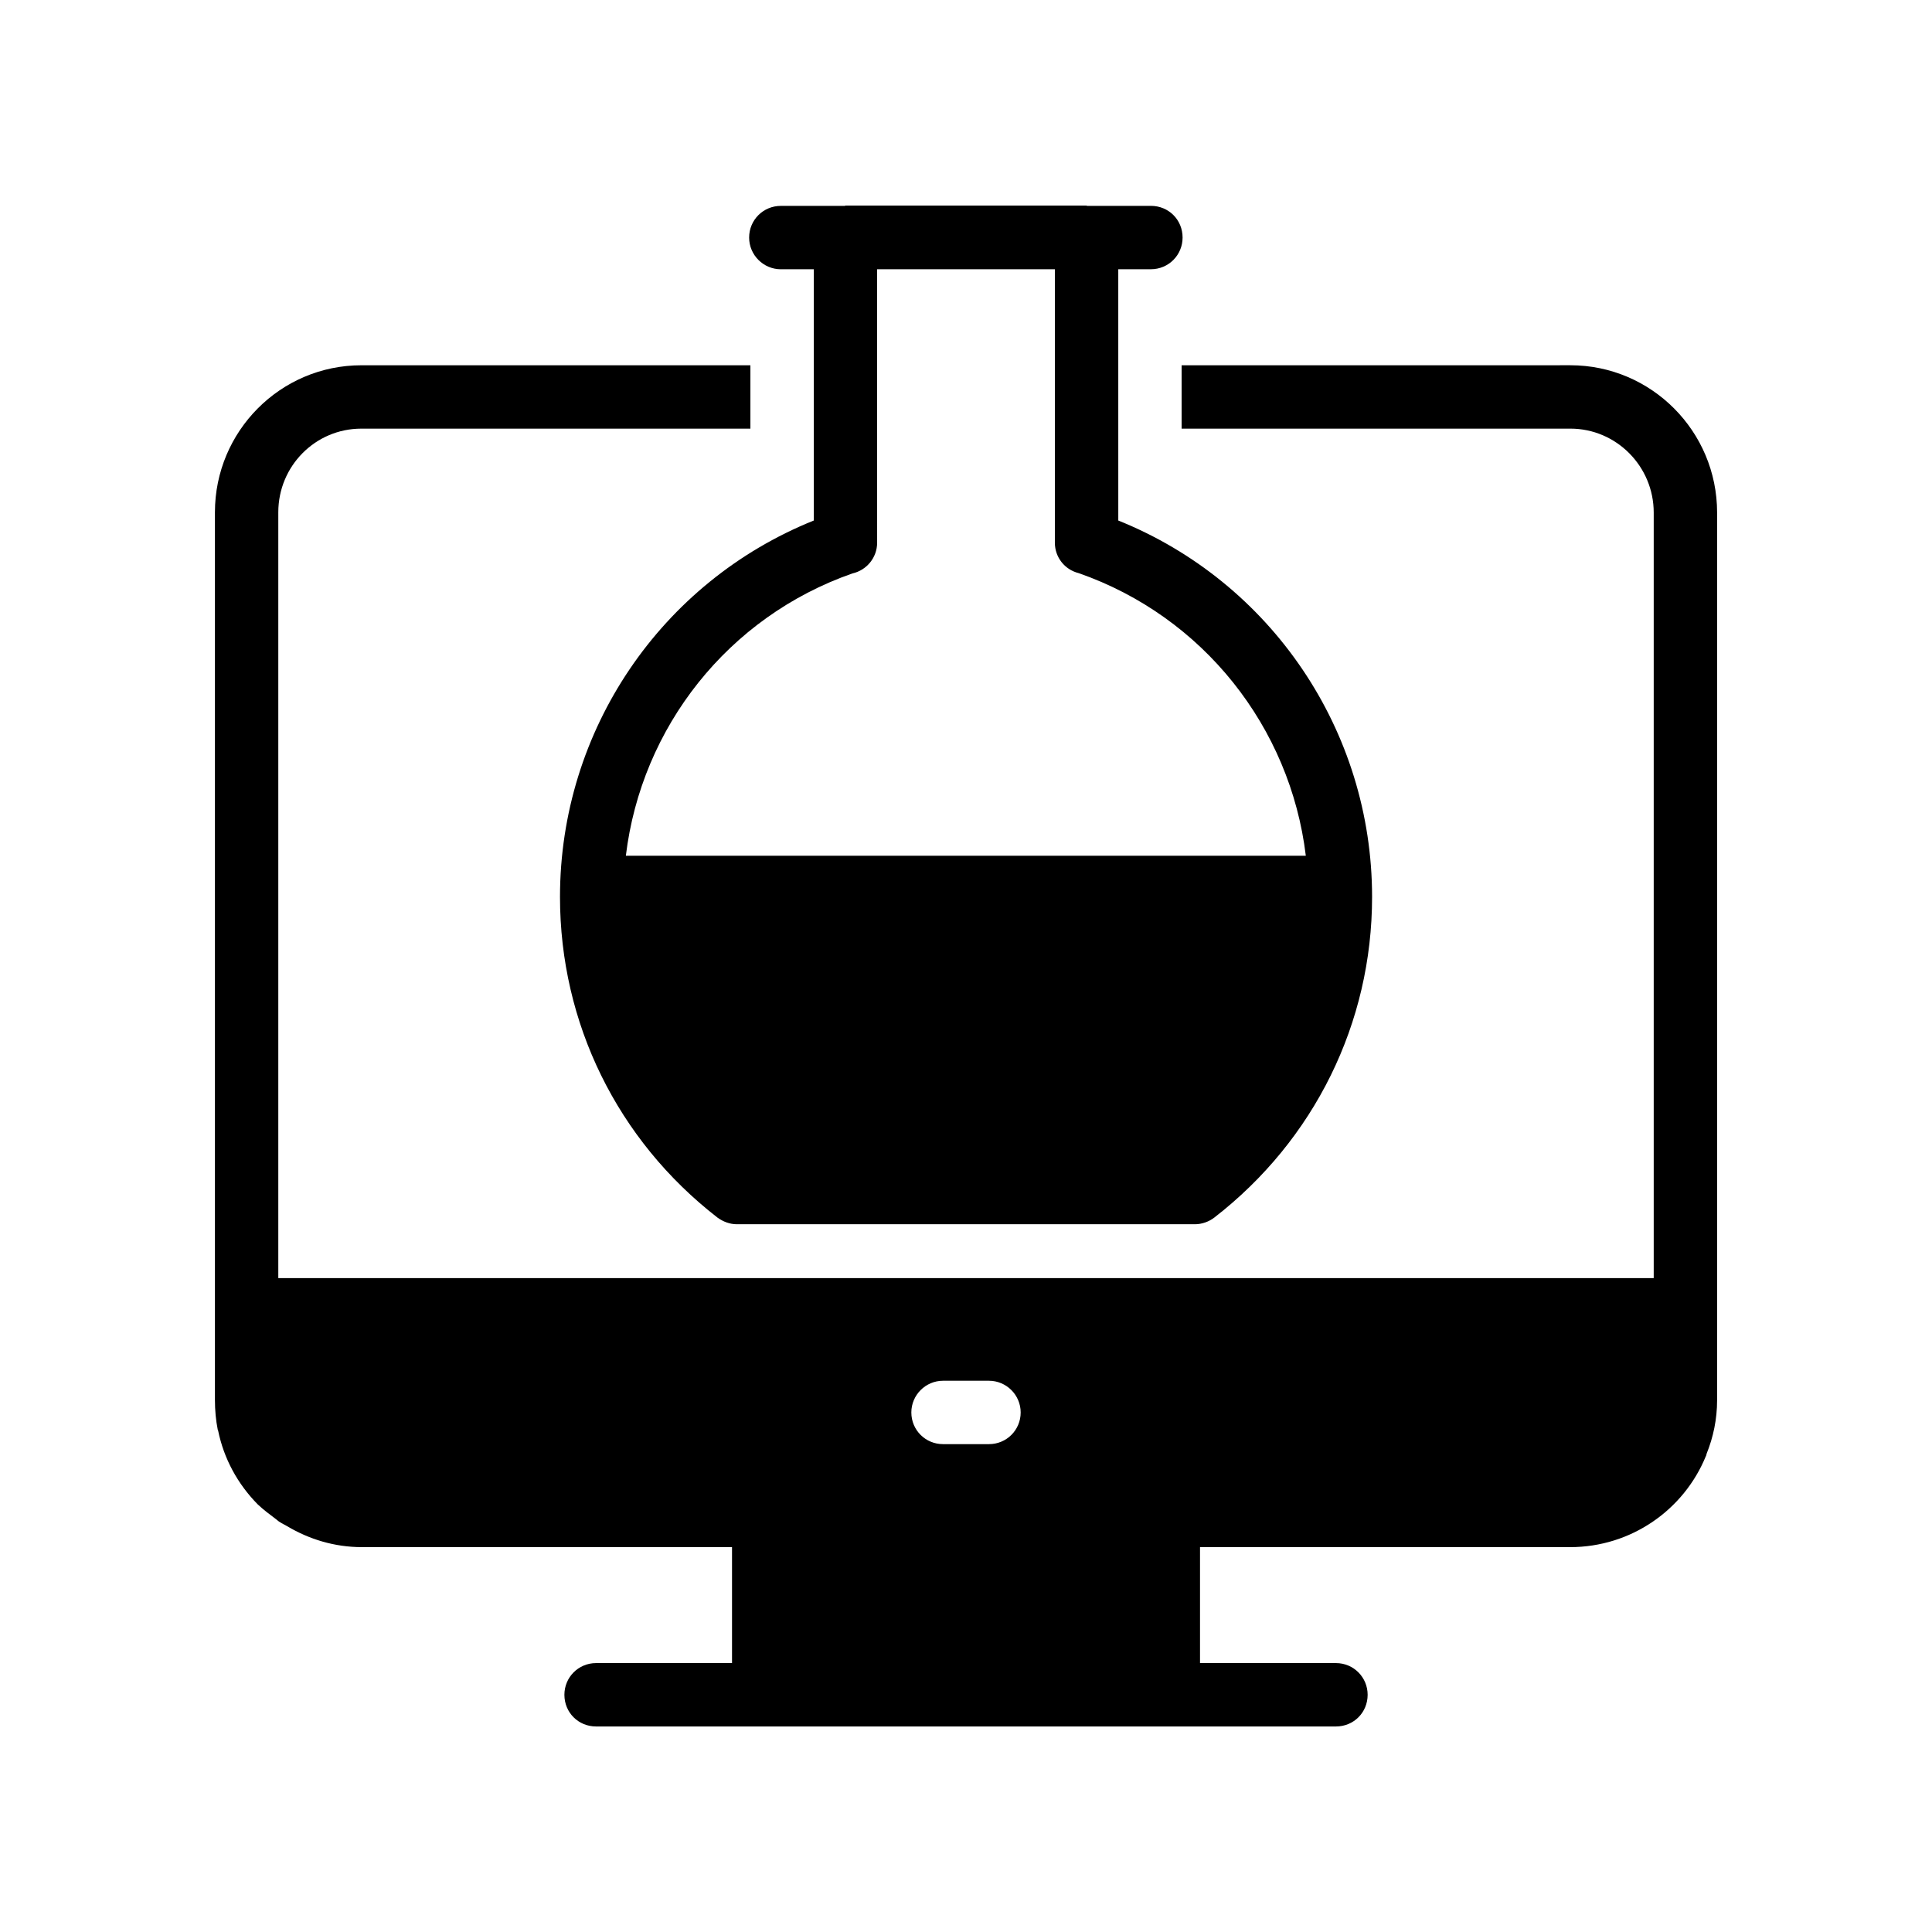
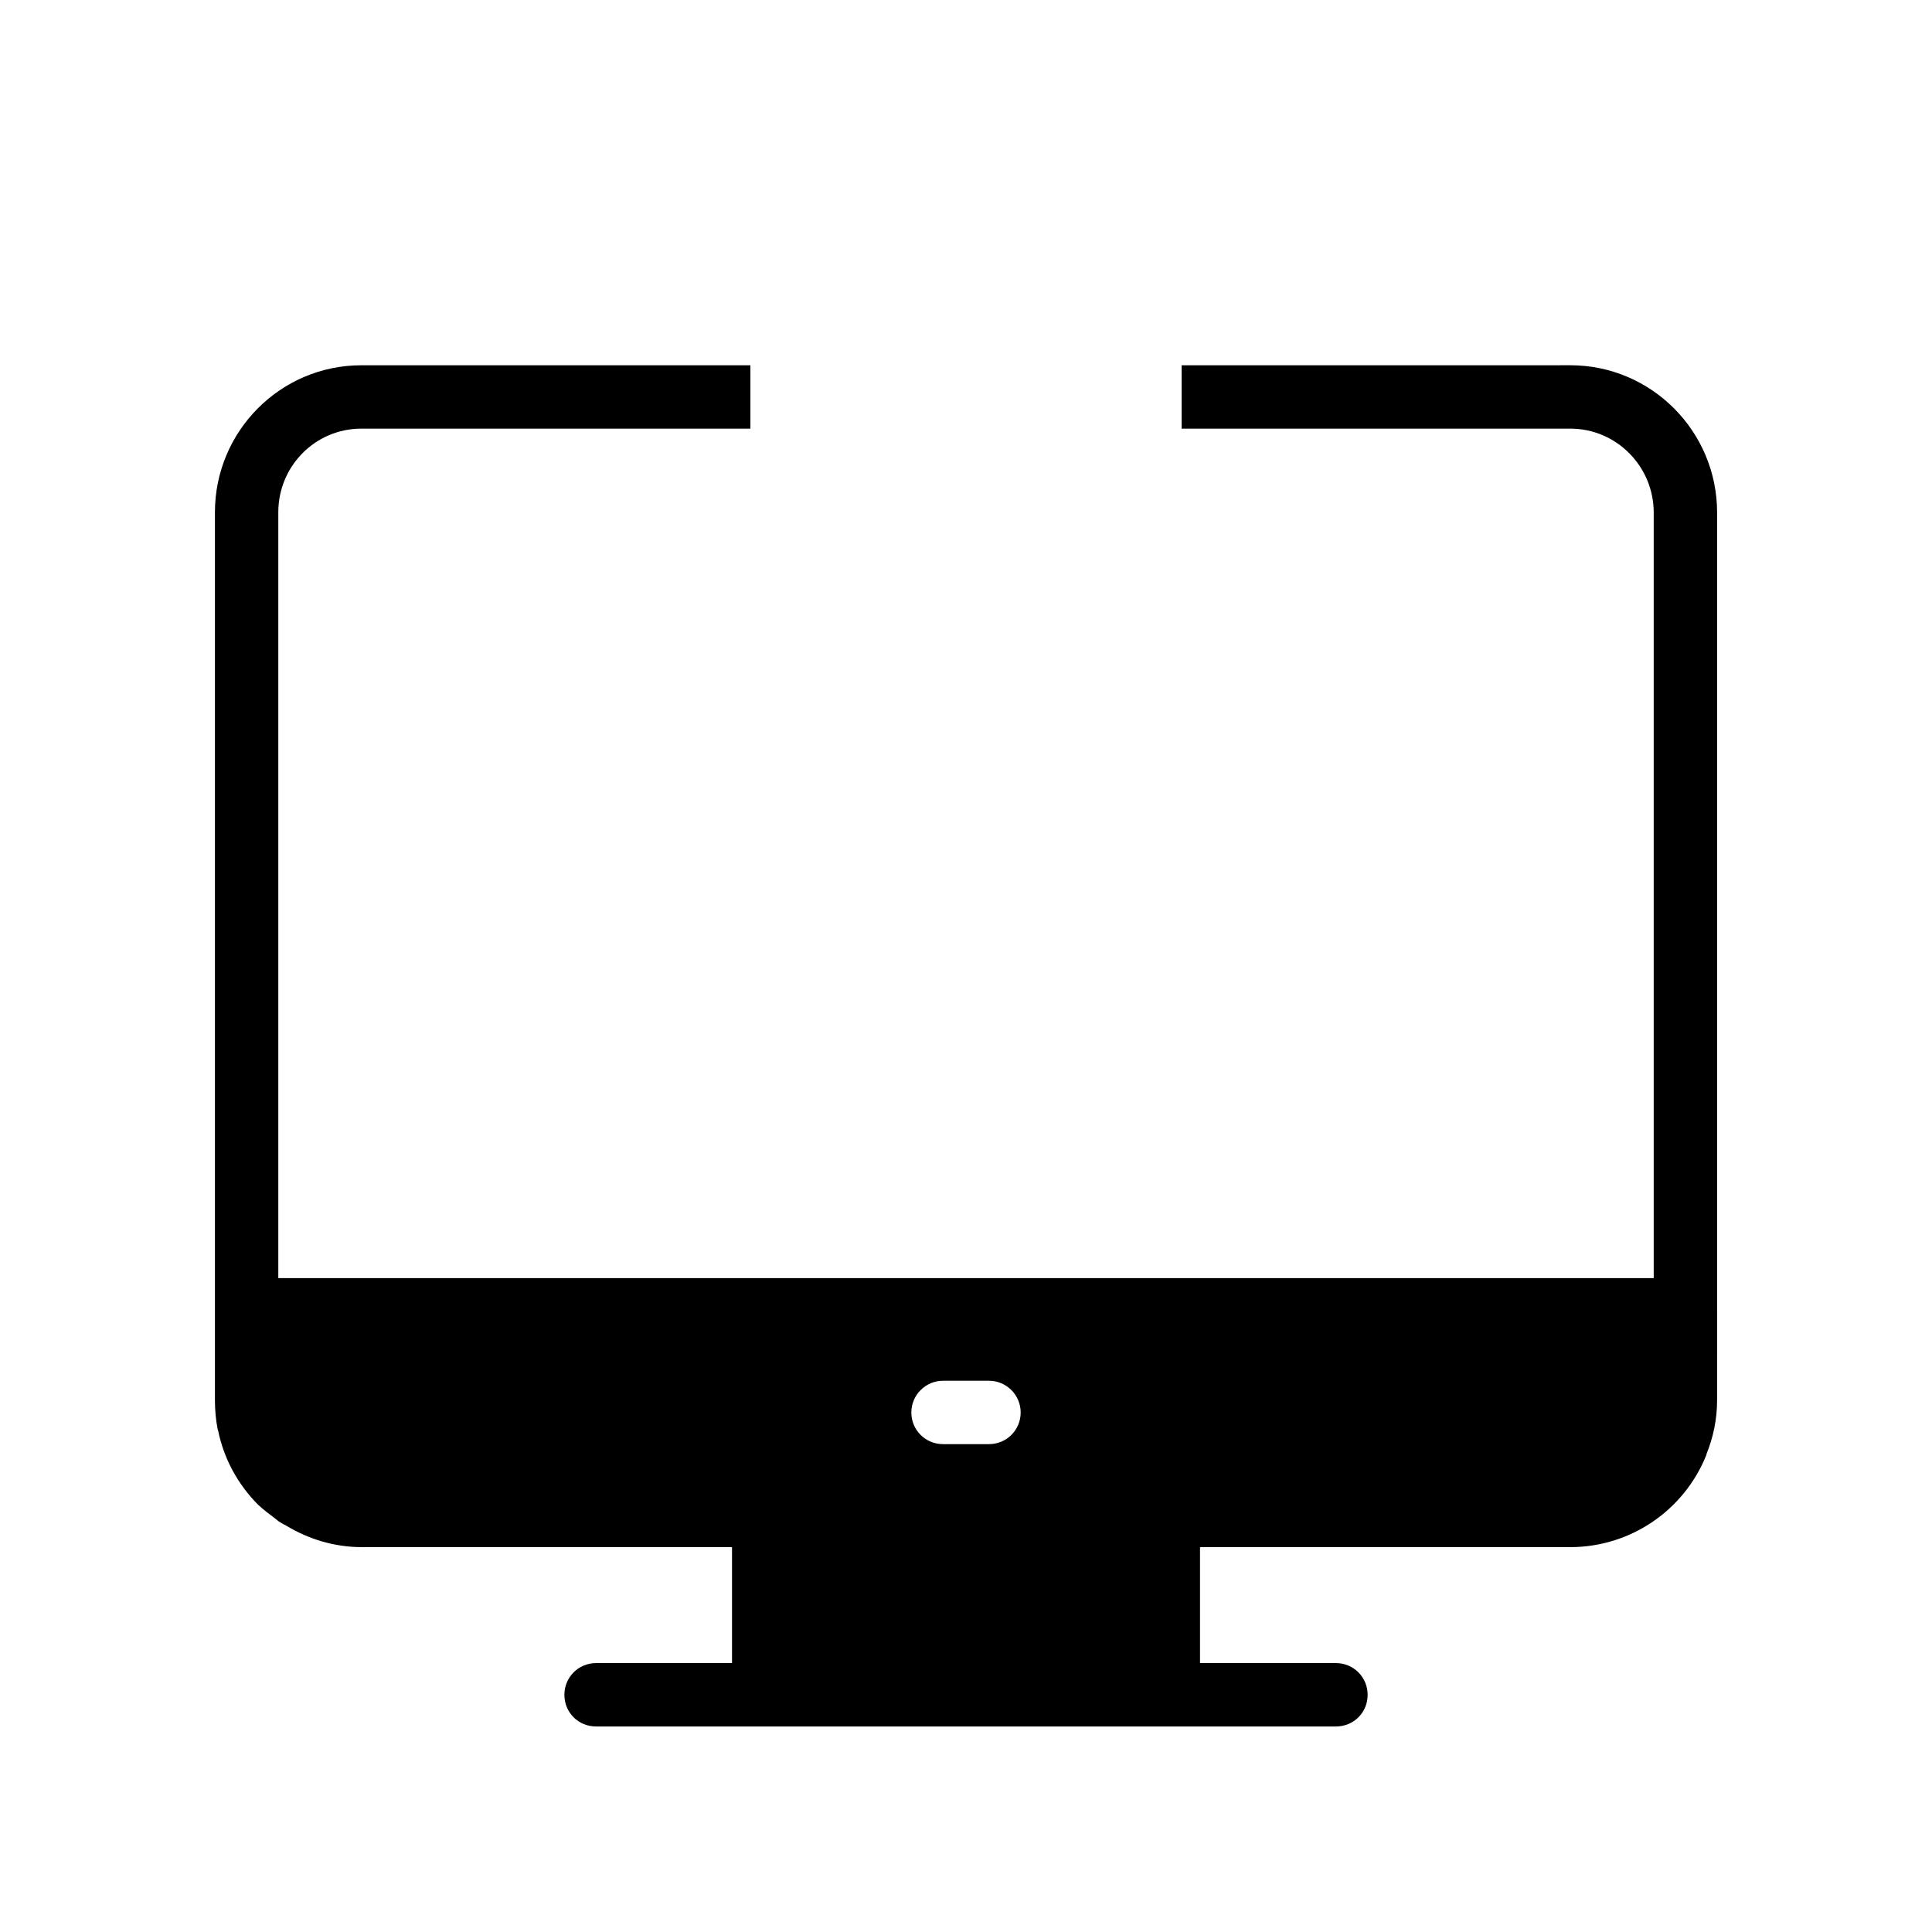
<svg xmlns="http://www.w3.org/2000/svg" fill="#000000" width="800px" height="800px" version="1.1" viewBox="144 144 512 512">
  <g>
    <path d="m599.05 491.11v-0.168-211.1c0-21.578-17.465-39.047-38.879-39.047l-103.03 0.004v16.793h103.03c12.176 0 22.082 9.992 22.082 22.25v202.87h-364.5v-202.95c0-12.258 9.824-22.168 22-22.168h103.11v-16.793h-103.11c-21.41 0-38.793 17.465-38.793 38.961v235.28c0 2.688 0.25 5.375 0.754 7.894 0.086 0.086 0.086 0.168 0.086 0.168 1.512 7.391 5.121 14.105 10.496 19.566 1.512 1.426 3.191 2.688 4.871 3.945 0.336 0.254 0.672 0.586 1.008 0.758 0.586 0.418 1.258 0.672 1.93 1.09 5.793 3.441 12.512 5.543 19.816 5.543h98.074v30.73h-36.023c-4.703 0-8.398 3.777-8.398 8.398 0 4.703 3.695 8.398 8.398 8.398h196.07c4.703 0 8.398-3.695 8.398-8.398 0-4.617-3.695-8.398-8.398-8.398h-36.023v-30.73h98.074c16.207 0 30.145-9.906 35.938-24.016 0.168-0.254 0.168-0.504 0.25-0.758 1.762-4.367 2.769-9.152 2.769-14.105zm-192.96 35.602h-12.176c-4.617 0-8.398-3.695-8.398-8.398 0-4.617 3.777-8.398 8.398-8.398h12.176c4.617 0 8.398 3.777 8.398 8.398 0 4.703-3.781 8.398-8.398 8.398z" />
-     <path d="m449 215.35c4.703 0 8.398-3.777 8.398-8.398 0-4.703-3.695-8.398-8.398-8.398h-16.961l-0.086-0.078h-63.898c-0.086 0-0.086 0.086-0.168 0.086h-16.961c-4.617 0-8.398 3.695-8.398 8.398 0 4.617 3.777 8.398 8.398 8.398h8.734v66.586c-40.473 16.289-67.258 55.586-67.258 99.754 0 33.418 15.199 64.402 41.734 84.977 1.512 1.09 3.273 1.762 5.121 1.762h121.42c1.848 0 3.695-0.672 5.121-1.762 26.535-20.57 41.816-51.555 41.816-84.977 0-44.082-26.785-83.465-67.258-99.754l-0.004-66.594zm41.059 155.43h-180.2c4.113-34.09 27.121-63.312 60.039-74.816 3.777-0.84 6.551-4.199 6.551-8.145l-0.004-72.465h47.105v72.465c0 3.863 2.602 7.137 6.297 8.062 33 11.504 56.094 40.809 60.207 74.898z" />
  </g>
</svg>